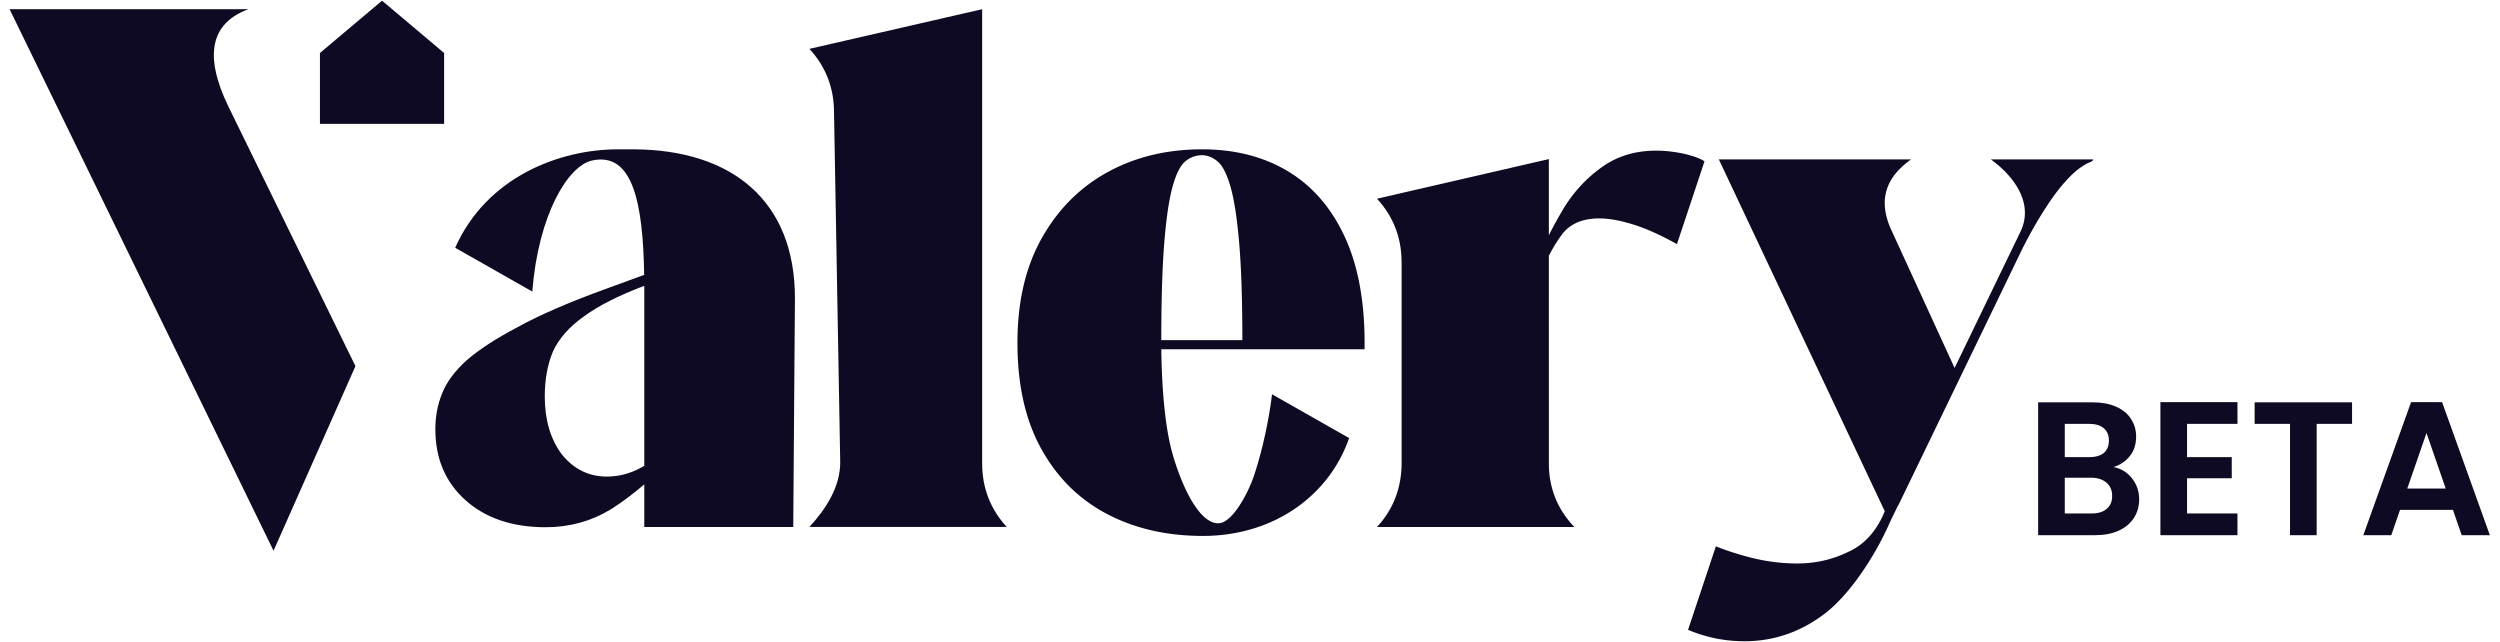
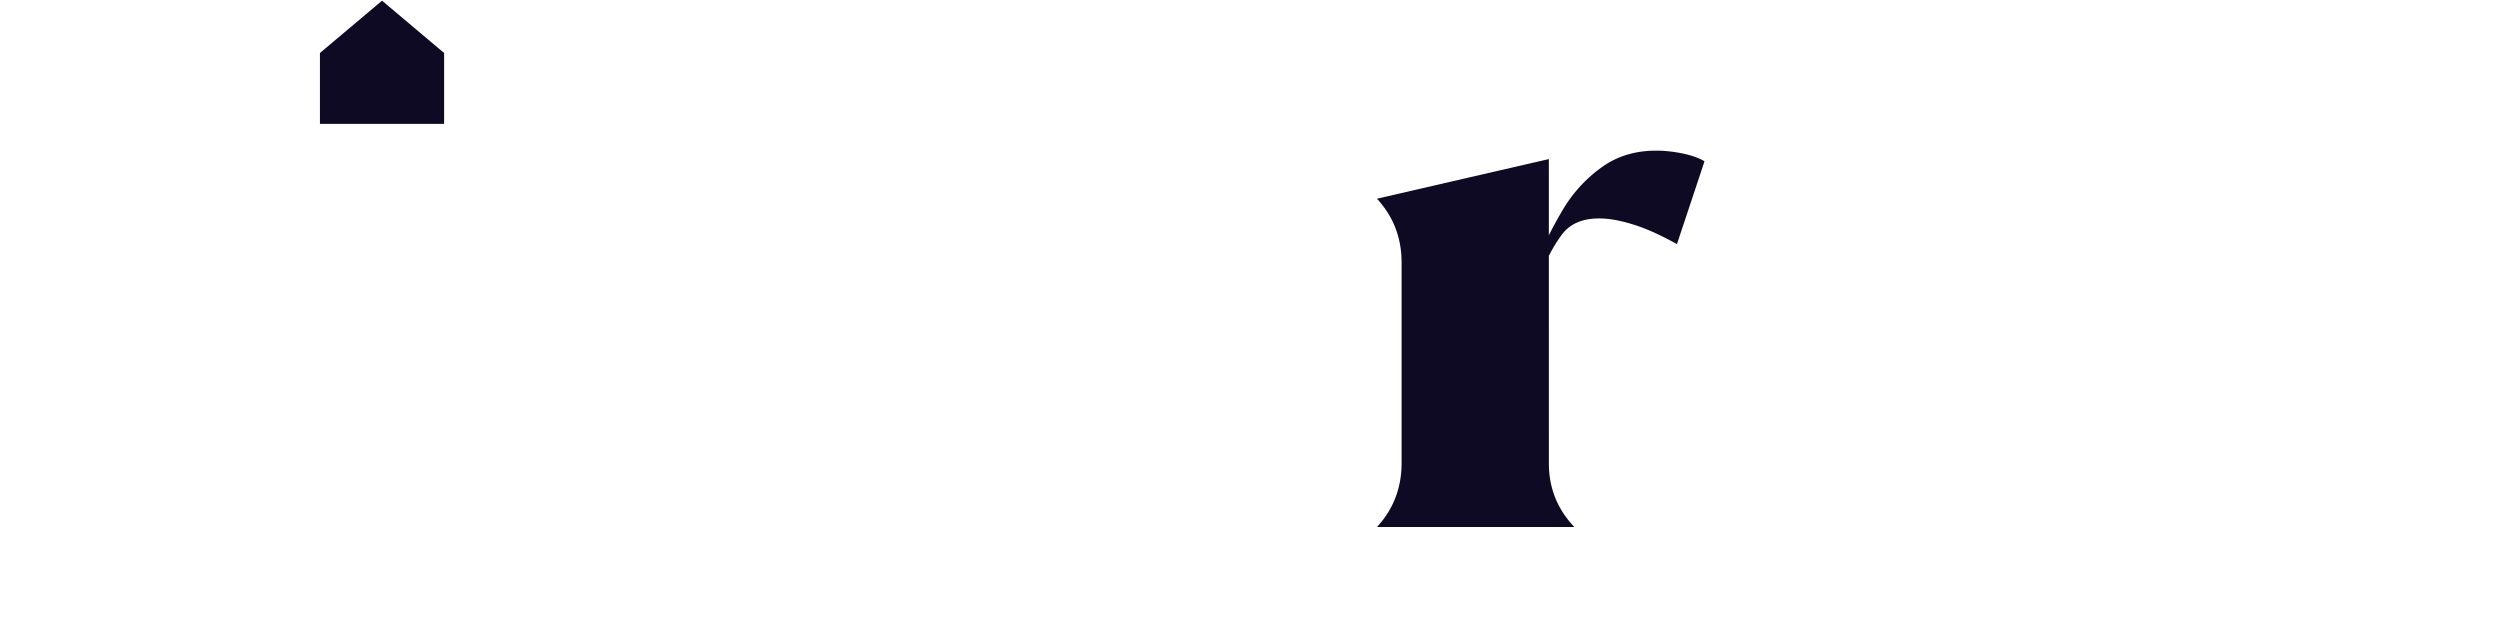
<svg xmlns="http://www.w3.org/2000/svg" width="109" height="28" fill="none" viewBox="0 0 629 162" id="SVG 1">
  <path fill="#0E0A24" d="M111.208 31.241H79.886V13.368L95.55.172l15.658 13.196V31.24Z" />
-   <path fill="#0E0A24" fill-rule="evenodd" d="M1.596 2.324 68.183 138.93l20.66-46.57-32.116-65.625c-6.134-12.774-4.425-20.925 5.14-24.41H1.597ZM199.707 75.239l-.427 57.701h-37.577v-10.76c-3.02 2.577-5.826 4.672-8.417 6.285-4.944 3.023-10.437 4.535-16.479 4.535-8.376 0-15.105-2.268-20.186-6.803-5.081-4.535-7.621-10.514-7.621-17.935 0-3.161.549-6.116 1.648-8.865 1.098-2.886 3.158-5.704 6.179-8.452 3.159-2.75 7.484-5.566 12.977-8.453 5.493-3.023 12.771-6.184 21.834-9.483l10.038-3.673c-.291-18.51-2.996-31.098-13.176-28.836-6 1.333-13.5 13.5-15.05 33.05L114 62.5c8-18 26.5-24.832 41-24.832h4.302c24.276.205 40.405 12.732 40.405 37.57Zm-38.005-3.145v.325l.001.574v44.521c-.268.154-.534.299-.796.437-2.746 1.512-5.63 2.267-8.651 2.267-4.532 0-8.308-1.855-11.329-5.566-2.884-3.848-4.326-8.727-4.326-14.637 0-4.26.687-8.04 2.06-11.338 1.511-3.299 4.12-6.253 7.827-8.865 3.556-2.636 8.627-5.209 15.214-7.718ZM246.933 116.873c0 6.206 2.071 11.564 6.206 16.055H203.36c4.136-4.497 7.772-10.089 7.772-16.296l-1.566-88.252c0-6.207-2.07-11.565-6.206-16.056l43.573-10v114.549Z" clip-rule="evenodd" />
  <path fill="#0E0A24" d="M346.531 50.129c4.136 4.49 6.206 9.849 6.206 16.055h.006v50.592c0 6.278-2.07 11.666-6.206 16.163h49.779c-4.28-4.491-6.423-9.848-6.423-16.055l-.006-52.338c1.065-2.101 2.236-3.99 3.513-5.666 2.04-2.52 5.1-3.78 9.18-3.78 2.4 0 5.16.48 8.28 1.44 3.24.96 7.02 2.64 11.34 5.04l6.95-20.88c-1.65-1.1-4.594-1.84-6.41-2.16-2.04-.36-3.96-.54-5.76-.54-5.28 0-9.84 1.38-13.68 4.14-3.72 2.64-6.84 5.94-9.36 9.9a103.912 103.912 0 0 0-4.053 7.304V40.13l-43.356 10Z" />
-   <path fill="#0E0A24" fill-rule="evenodd" d="M474.625 128.962 432.77 40.215h48.489c-6.759 4.785-8.133 10.601-5.141 17.452l15.953 34.79.174.354 16.535-34.206a4.58 4.58 0 0 1 .05-.105c3.418-7-1.333-13.856-7.446-18.285h25.802c0 .289-.307.536-.909.752-.608.217-1.481.735-2.625 1.553-1.144.82-2.517 2.162-4.124 4.016-1.607 1.854-3.425 4.425-5.46 7.706-1.444 2.328-2.988 5.09-4.628 8.284L477.981 127.6l-.051-.025-1.897 3.924c-3.84 8.88-10.353 18.56-16.473 23.24-6.12 4.68-12.9 7.02-20.34 7.02-4.92 0-9.66-.96-14.22-2.88l7.02-21.06c3 1.2 6.24 2.22 9.72 3.06 3.6.84 7.2 1.26 10.8 1.26 4.56 0 8.82-.96 12.78-2.88 4.08-1.8 7.265-5.258 9.305-10.298ZM292.123 88.1c.145 9.915.873 17.868 2.197 23.861C295.639 117.957 300.5 132 306.5 132c3.5 0 7.506-7.518 9-12 3.5-10.5 4.55-20.55 4.55-20.55l19.45 11.05c-5 14.5-19 24.692-36.884 24.692-9.066 0-17.115-1.836-24.14-5.514-7.032-3.673-12.564-9.133-16.591-16.381-4.034-7.242-6.051-16.181-6.051-26.819 0-10.348 2.053-19.161 6.159-26.44 4.106-7.278 9.65-12.828 16.645-16.645 6.995-3.817 14.918-5.725 23.767-5.725 8.277 0 15.483 1.836 21.624 5.514 6.134 3.678 10.902 9.139 14.291 16.38 3.389 7.243 5.087 16.219 5.087 26.928v1.608h-1.871v.003h-49.413Zm20.45-2.3h-20.45c.006-10.25.253-18.451.758-24.594.5-6.206 1.198-10.92 2.089-14.129.891-3.208 1.957-5.334 3.209-6.369 1.246-1.035 2.655-1.553 4.226-1.553 1.355 0 2.655.518 3.907 1.553 1.246 1.035 2.336 3.16 3.263 6.37.927 3.208 1.661 7.958 2.197 14.236.53 6.213.795 14.374.801 24.487Z" clip-rule="evenodd" />
-   <path fill="#0E0A24" d="M532.32 117.816c1.888.352 3.44 1.296 4.656 2.832 1.216 1.536 1.824 3.296 1.824 5.28 0 1.792-.448 3.376-1.344 4.752-.864 1.344-2.128 2.4-3.792 3.168-1.664.768-3.632 1.152-5.904 1.152h-14.448v-33.504h13.824c2.272 0 4.224.368 5.856 1.104 1.664.736 2.912 1.76 3.744 3.072.864 1.312 1.296 2.8 1.296 4.464 0 1.952-.528 3.584-1.584 4.896-1.024 1.312-2.4 2.24-4.128 2.784Zm-12.288-2.496h6.144c1.6 0 2.832-.352 3.696-1.056.864-.736 1.296-1.776 1.296-3.12s-.432-2.384-1.296-3.12c-.864-.736-2.096-1.104-3.696-1.104h-6.144v8.4Zm6.768 14.208c1.632 0 2.896-.384 3.792-1.152.928-.768 1.392-1.856 1.392-3.264 0-1.44-.48-2.56-1.44-3.36-.96-.832-2.256-1.248-3.888-1.248h-6.624v9.024h6.768Zm24.076-22.608v8.4h11.28v5.328h-11.28v8.88h12.72V135h-19.44v-33.552h19.44v5.472h-12.72Zm41.627-5.424v5.424h-8.928V135h-6.72v-28.08h-8.928v-5.424h24.576Zm25.447 27.12h-13.344L602.398 135h-7.056l12.048-33.552h7.824L627.262 135h-7.104l-2.208-6.384Zm-1.824-5.376-4.848-14.016-4.848 14.016h9.696Z" />
</svg>